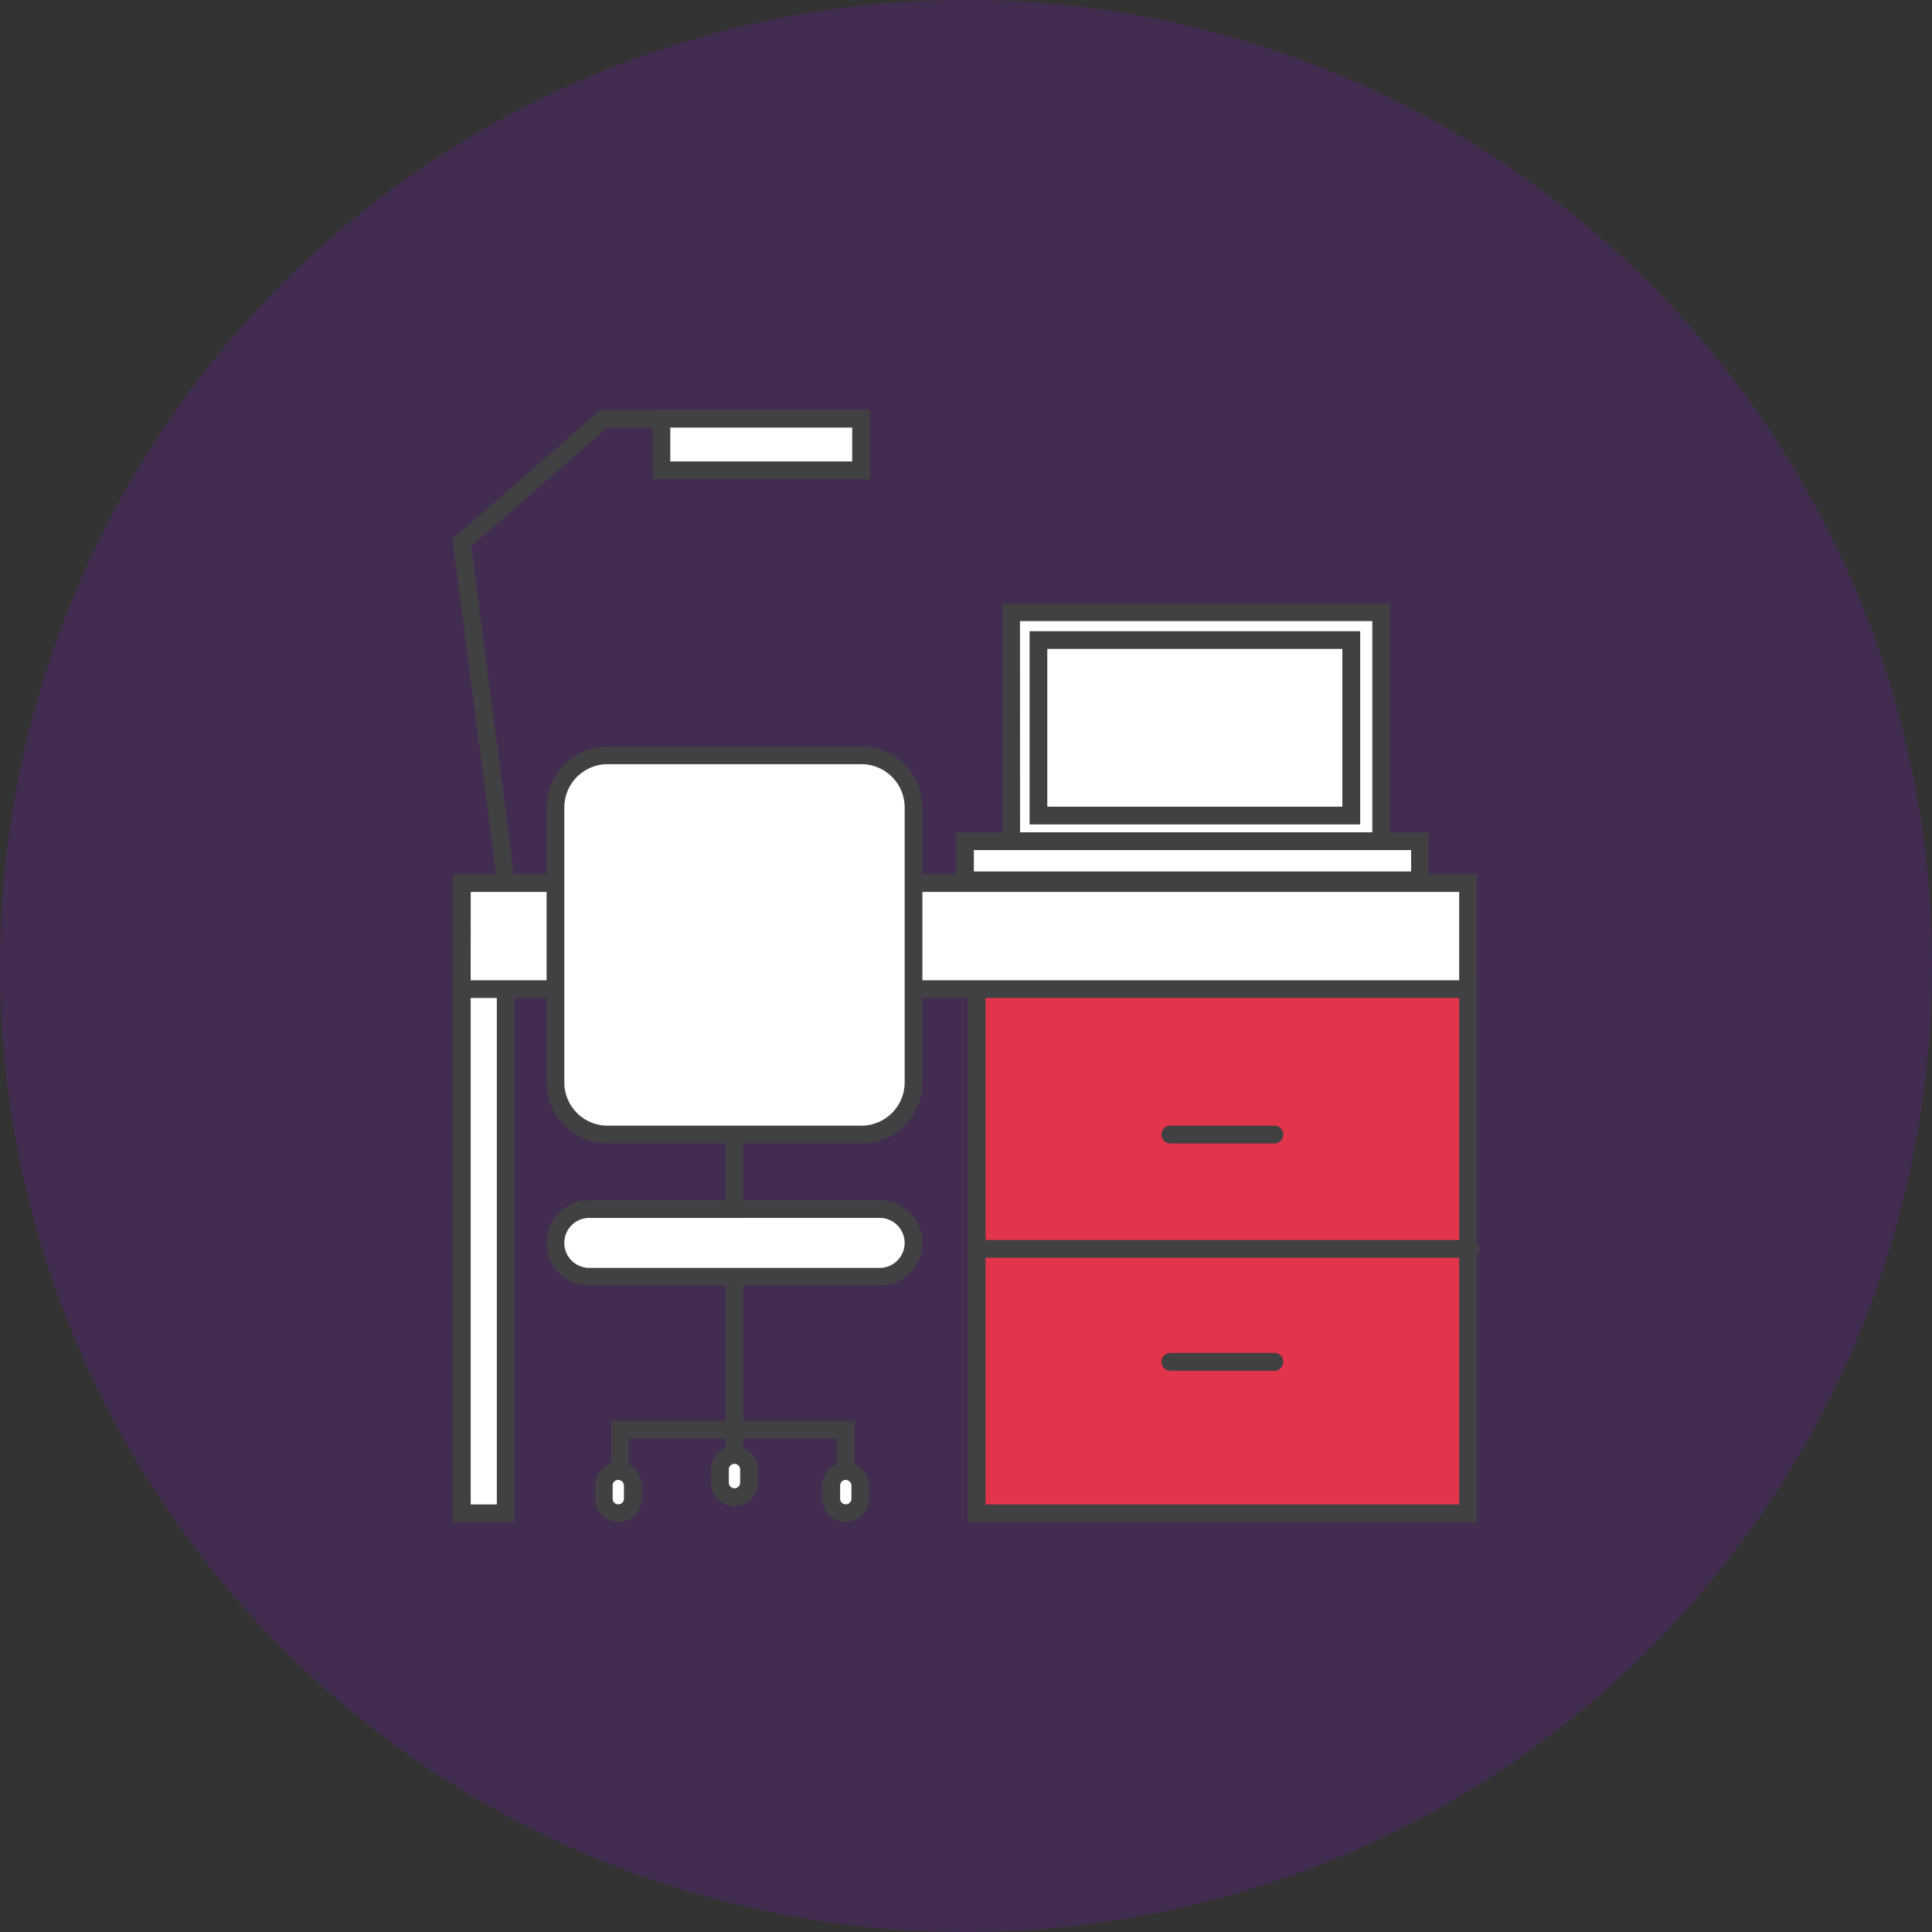
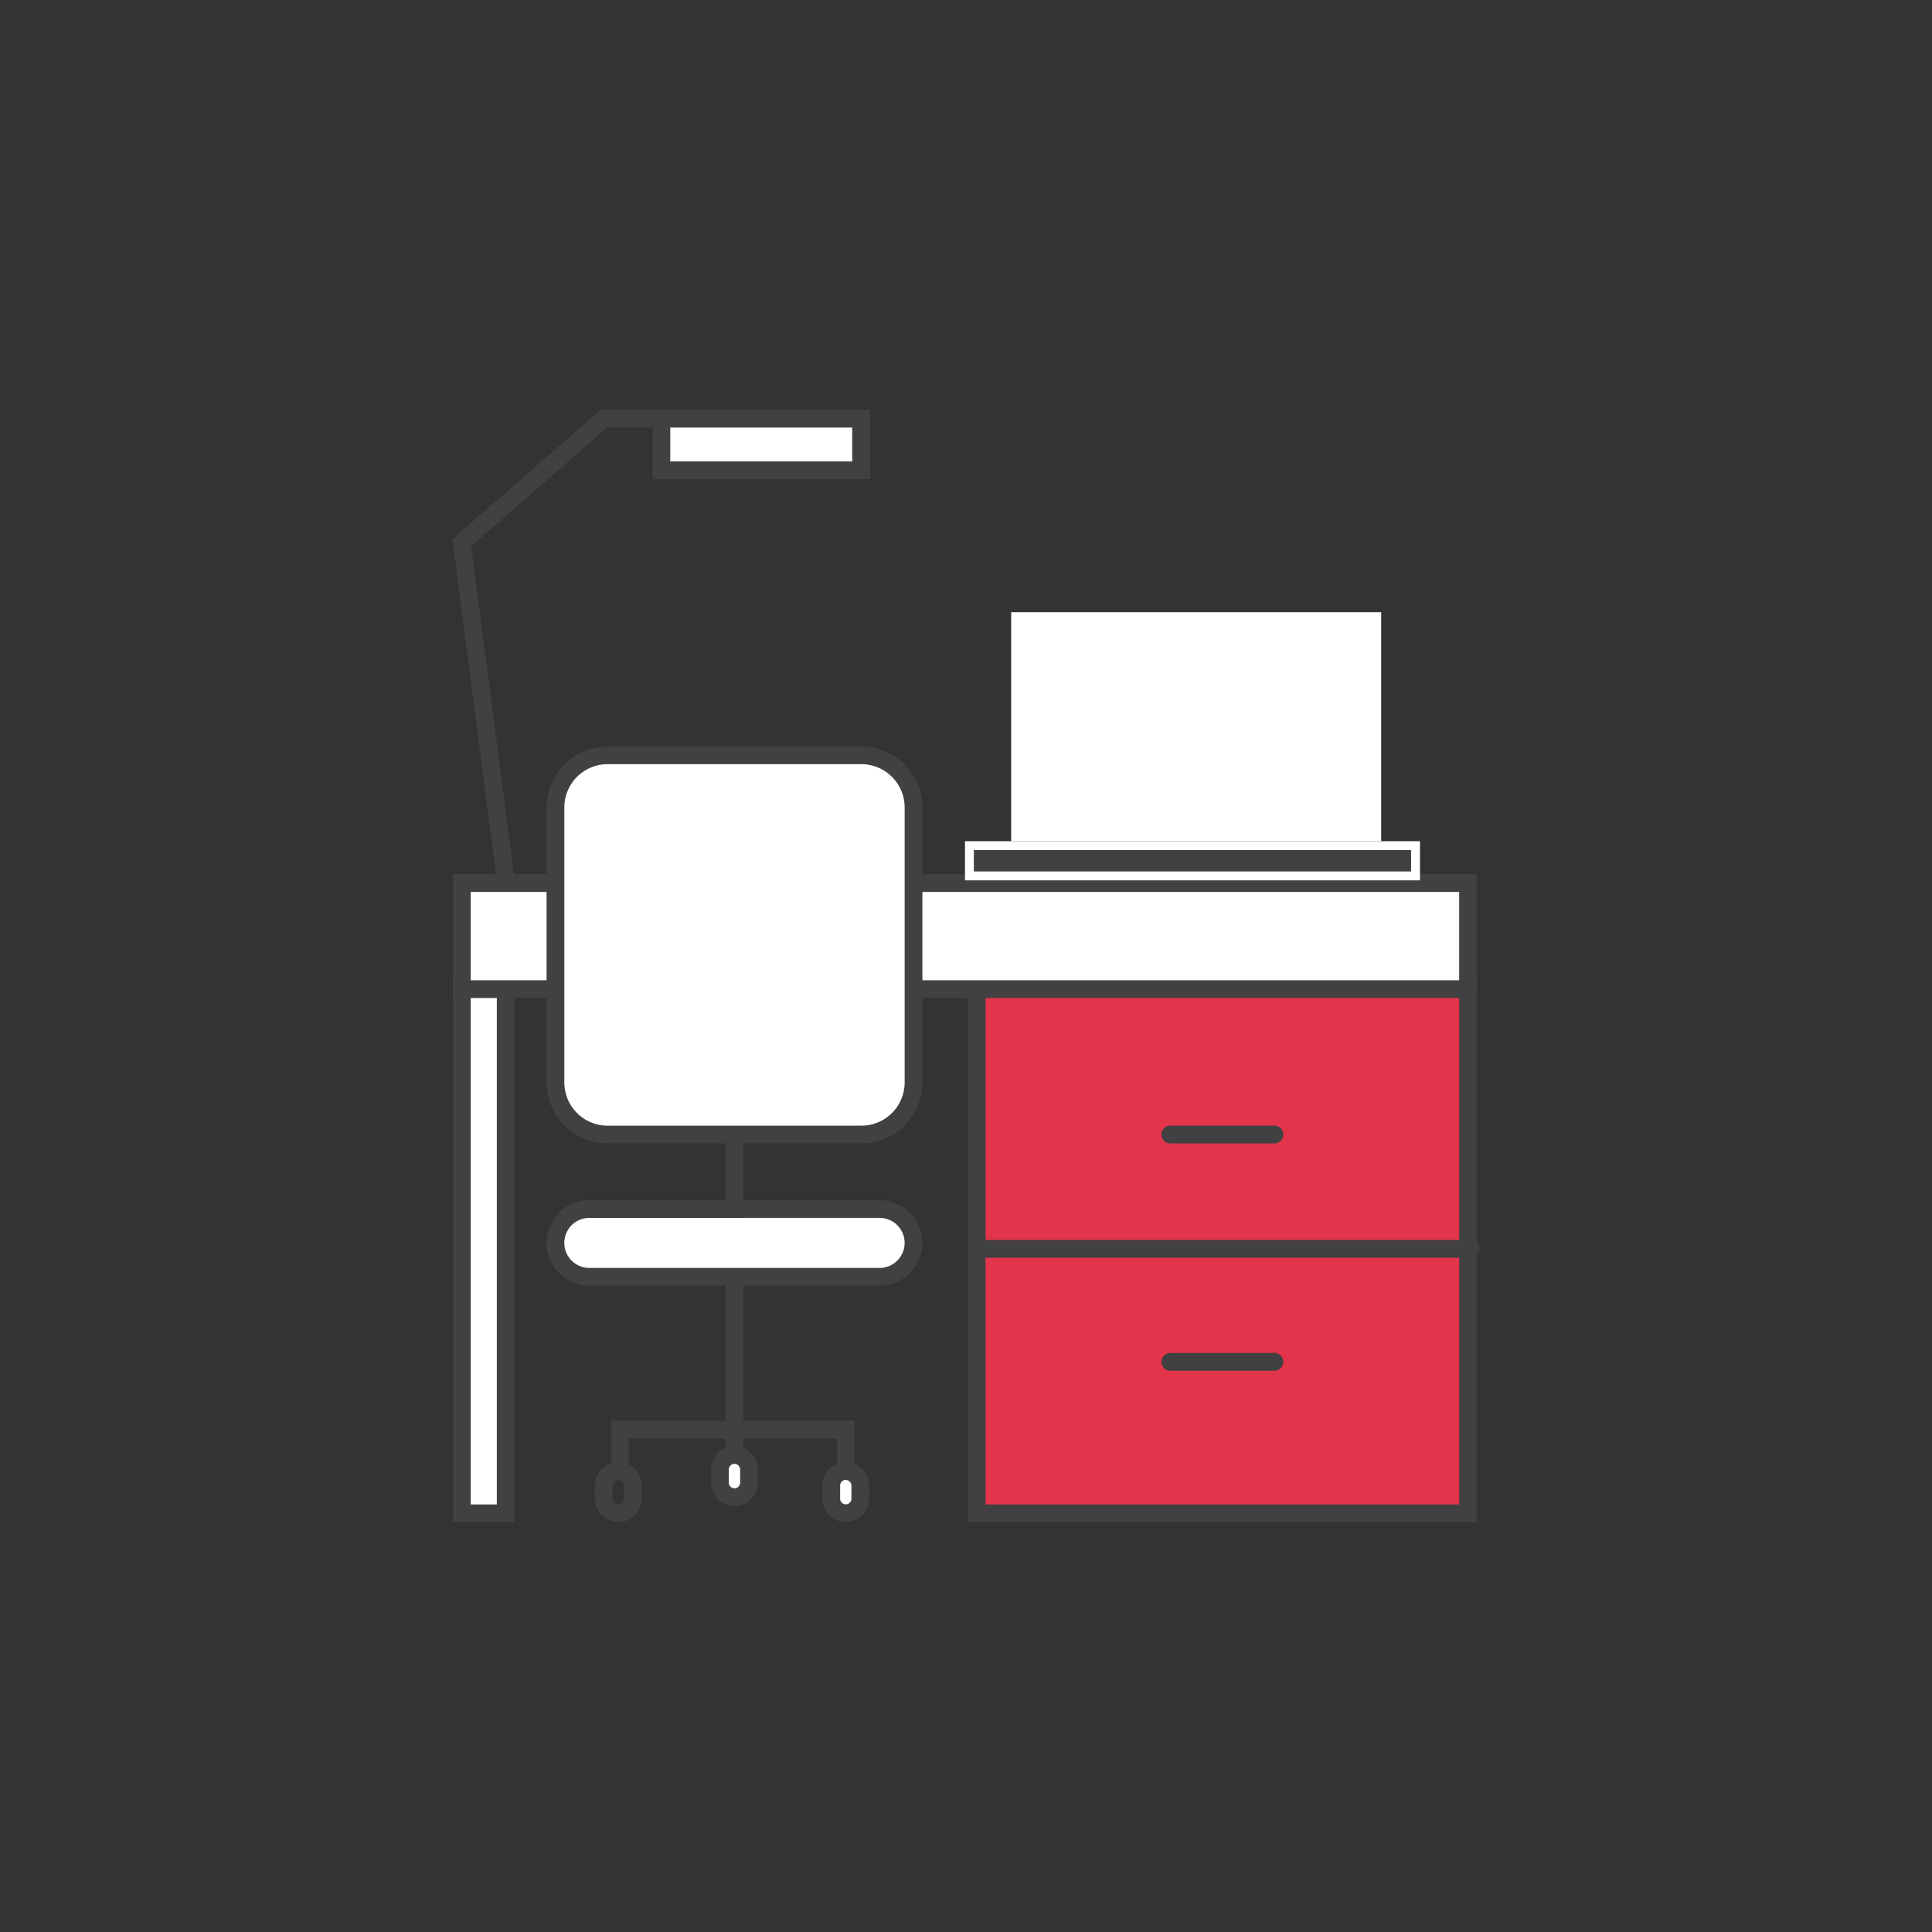
<svg xmlns="http://www.w3.org/2000/svg" width="88" height="88" viewBox="0 0 88 88">
  <rect x="0" y="0" width="88" height="88" fill="#333333" stroke="none" />
  <g transform="translate(-237 -762)">
-     <circle cx="44" cy="44" r="44" transform="translate(237 762)" fill="#7319af" opacity="0.24" />
    <g transform="translate(15.183 647.607)">
      <g transform="translate(242.449 158.828)">
        <rect width="1.999" height="24.091" transform="translate(0.404 0.404)" fill="#fff" />
        <path d="M245.269,196.509h-2.807v-24.9h2.807Zm-2-.808h1.191V172.418h-1.191Z" transform="translate(-242.462 -171.61)" fill="#414042" />
      </g>
      <g transform="translate(265.899 158.828)">
        <rect width="22.383" height="24.091" transform="translate(0.404 0.404)" fill="#e2344a" />
        <path d="M300.735,196.509H277.544v-24.9h23.191Zm-22.383-.808h21.575V172.418H278.352Z" transform="translate(-277.544 -171.61)" fill="#414042" />
      </g>
      <g transform="translate(242.449 154.211)">
        <rect width="45.833" height="4.831" transform="translate(0.404 0.404)" fill="#fff" />
        <path d="M289.1,170.342H242.461V164.7H289.1Zm-45.833-.808h45.025v-4.023H243.269Z" transform="translate(-242.461 -164.703)" fill="#414042" />
      </g>
      <g transform="translate(265.898 170.873)">
        <path d="M278.148,190.235h0Z" transform="translate(-277.744 -189.831)" fill="#fff" />
        <path d="M300.451,190.438h-22.5a.4.4,0,1,1,0-.808h22.5a.4.4,0,0,1,0,.808Z" transform="translate(-277.543 -189.63)" fill="#414042" />
      </g>
      <path d="M295.886,182.648h-4.744a.4.4,0,1,1,0-.808h4.744a.4.4,0,0,1,0,.808Z" transform="translate(-16.02 -16.174)" fill="#414042" />
      <path d="M295.886,198.138h-4.744a.4.4,0,1,1,0-.808h4.744a.4.4,0,0,1,0,.808Z" transform="translate(-16.02 -21.31)" fill="#414042" />
      <g transform="translate(267.471 141.874)">
        <rect width="16.853" height="10.431" transform="translate(0.404 0.404)" fill="#fff" />
-         <path d="M297.556,157.486H279.895v-11.24h17.661Zm-16.853-.808h16.045v-9.623H280.7Z" transform="translate(-279.895 -146.246)" fill="#414042" />
      </g>
      <g transform="translate(265.366 152.305)">
        <rect width="20.725" height="1.783" transform="translate(0.404 0.404)" fill="#fff" />
-         <path d="M298.279,164.443H276.746v-2.591h21.533Zm-20.725-.808h19.917v-.975H277.554Z" transform="translate(-276.746 -161.852)" fill="#414042" />
+         <path d="M298.279,164.443H276.746h21.533Zm-20.725-.808h19.917v-.975H277.554Z" transform="translate(-276.746 -161.852)" fill="#414042" />
      </g>
      <g transform="translate(268.713 143.141)">
        <rect width="14.251" height="7.994" transform="translate(0.404 0.404)" fill="#fff" />
-         <path d="M296.813,156.944H281.754v-8.8h15.059Zm-14.252-.808H296v-7.186H282.561Z" transform="translate(-281.754 -148.141)" fill="#414042" />
      </g>
      <g transform="translate(254.867 165.078)">
        <path d="M261.644,181.565v0Z" transform="translate(-261.24 -181.161)" fill="#fff" />
        <path d="M261.444,197.453a.4.4,0,0,1-.4-.4V181.365a.4.4,0,0,1,.808,0v15.684A.4.4,0,0,1,261.444,197.453Z" transform="translate(-261.04 -180.961)" fill="#414042" />
      </g>
      <g transform="translate(246.712 169.058)">
        <path d="M264.211,190.606H250.987a1.542,1.542,0,0,1-1.543-1.543h0a1.542,1.542,0,0,1,1.543-1.543h13.224a1.542,1.542,0,0,1,1.543,1.543h0A1.543,1.543,0,0,1,264.211,190.606Z" transform="translate(-249.04 -187.116)" fill="#fff" />
        <path d="M264.01,190.809H250.786a1.947,1.947,0,1,1,0-3.894H264.01a1.947,1.947,0,0,1,0,3.894Zm-13.224-3.085a1.139,1.139,0,0,0,0,2.278H264.01a1.139,1.139,0,1,0,0-2.278Z" transform="translate(-248.839 -186.915)" fill="#414042" />
      </g>
      <path d="M263.925,204.641a.4.4,0,0,1-.4-.4v-1.493h-9.477v1.493a.4.4,0,0,1-.808,0v-2.3h11.093v2.3A.4.4,0,0,1,263.925,204.641Z" transform="translate(-3.585 -22.837)" fill="#414042" />
      <g transform="translate(246.713 148.392)">
        <path d="M263.379,173.875h-11.56a2.375,2.375,0,0,1-2.375-2.375V158.975a2.375,2.375,0,0,1,2.375-2.375h11.56a2.375,2.375,0,0,1,2.375,2.375V171.5A2.375,2.375,0,0,1,263.379,173.875Z" transform="translate(-249.04 -156.197)" fill="#fff" />
        <path d="M263.179,174.079h-11.56a2.782,2.782,0,0,1-2.779-2.779V158.776A2.782,2.782,0,0,1,251.619,156h11.56a2.782,2.782,0,0,1,2.779,2.779V171.3A2.782,2.782,0,0,1,263.179,174.079Zm-11.56-17.274a1.973,1.973,0,0,0-1.971,1.971V171.3a1.972,1.972,0,0,0,1.971,1.971h11.56a1.973,1.973,0,0,0,1.971-1.971V158.776a1.973,1.973,0,0,0-1.971-1.971Z" transform="translate(-248.84 -155.997)" fill="#414042" />
      </g>
      <g transform="translate(248.916 180.995)">
-         <path d="M253.4,207.3h0a.661.661,0,0,1-.661-.661v-.6a.661.661,0,0,1,.661-.661h0a.661.661,0,0,1,.661.661v.6A.661.661,0,0,1,253.4,207.3Z" transform="translate(-252.338 -204.974)" fill="#fff" />
        <path d="M253.2,207.5a1.067,1.067,0,0,1-1.065-1.065v-.6a1.065,1.065,0,0,1,2.131,0v.6A1.067,1.067,0,0,1,253.2,207.5Zm0-1.923a.258.258,0,0,0-.257.257v.6a.257.257,0,0,0,.515,0v-.6A.258.258,0,0,0,253.2,205.582Z" transform="translate(-252.137 -204.773)" fill="#414042" />
      </g>
      <g transform="translate(259.275 180.995)">
        <path d="M268.9,207.3h0a.661.661,0,0,1-.661-.661v-.6a.661.661,0,0,1,.661-.661h0a.661.661,0,0,1,.661.661v.6A.66.66,0,0,1,268.9,207.3Z" transform="translate(-267.835 -204.974)" fill="#fff" />
        <path d="M268.7,207.5a1.067,1.067,0,0,1-1.065-1.065v-.6a1.065,1.065,0,1,1,2.131,0v.6A1.067,1.067,0,0,1,268.7,207.5Zm0-1.923a.258.258,0,0,0-.257.257v.6a.257.257,0,0,0,.515,0v-.6A.258.258,0,0,0,268.7,205.582Z" transform="translate(-267.634 -204.773)" fill="#414042" />
      </g>
      <g transform="translate(254.206 180.26)">
        <path d="M261.316,206.2h0a.661.661,0,0,1-.661-.661v-.6a.661.661,0,0,1,.661-.661h0a.661.661,0,0,1,.661.661v.6A.66.66,0,0,1,261.316,206.2Z" transform="translate(-260.251 -203.875)" fill="#fff" />
        <path d="M261.115,206.406a1.067,1.067,0,0,1-1.065-1.065v-.6a1.065,1.065,0,0,1,2.131,0v.6A1.067,1.067,0,0,1,261.115,206.406Zm0-1.923a.258.258,0,0,0-.257.257v.6a.257.257,0,1,0,.515,0v-.6A.257.257,0,0,0,261.115,204.483Z" transform="translate(-260.05 -203.674)" fill="#414042" />
      </g>
      <path d="M244.852,154.9a.4.4,0,0,1-.4-.352l-2.027-15.6,6.744-5.886h11.874a.4.4,0,0,1,0,.808H249.471l-6.19,5.4,1.972,15.169a.4.4,0,0,1-.348.453A.465.465,0,0,1,244.852,154.9Z" transform="translate(0)" fill="#414042" />
      <g transform="translate(251.544 133.06)">
        <rect width="9.095" height="2.351" transform="translate(0.404 0.404)" fill="#fff" />
        <path d="M265.971,136.219h-9.9V133.06h9.9Zm-9.1-.808h8.287v-1.543h-8.287Z" transform="translate(-256.068 -133.06)" fill="#414042" />
      </g>
    </g>
  </g>
</svg>